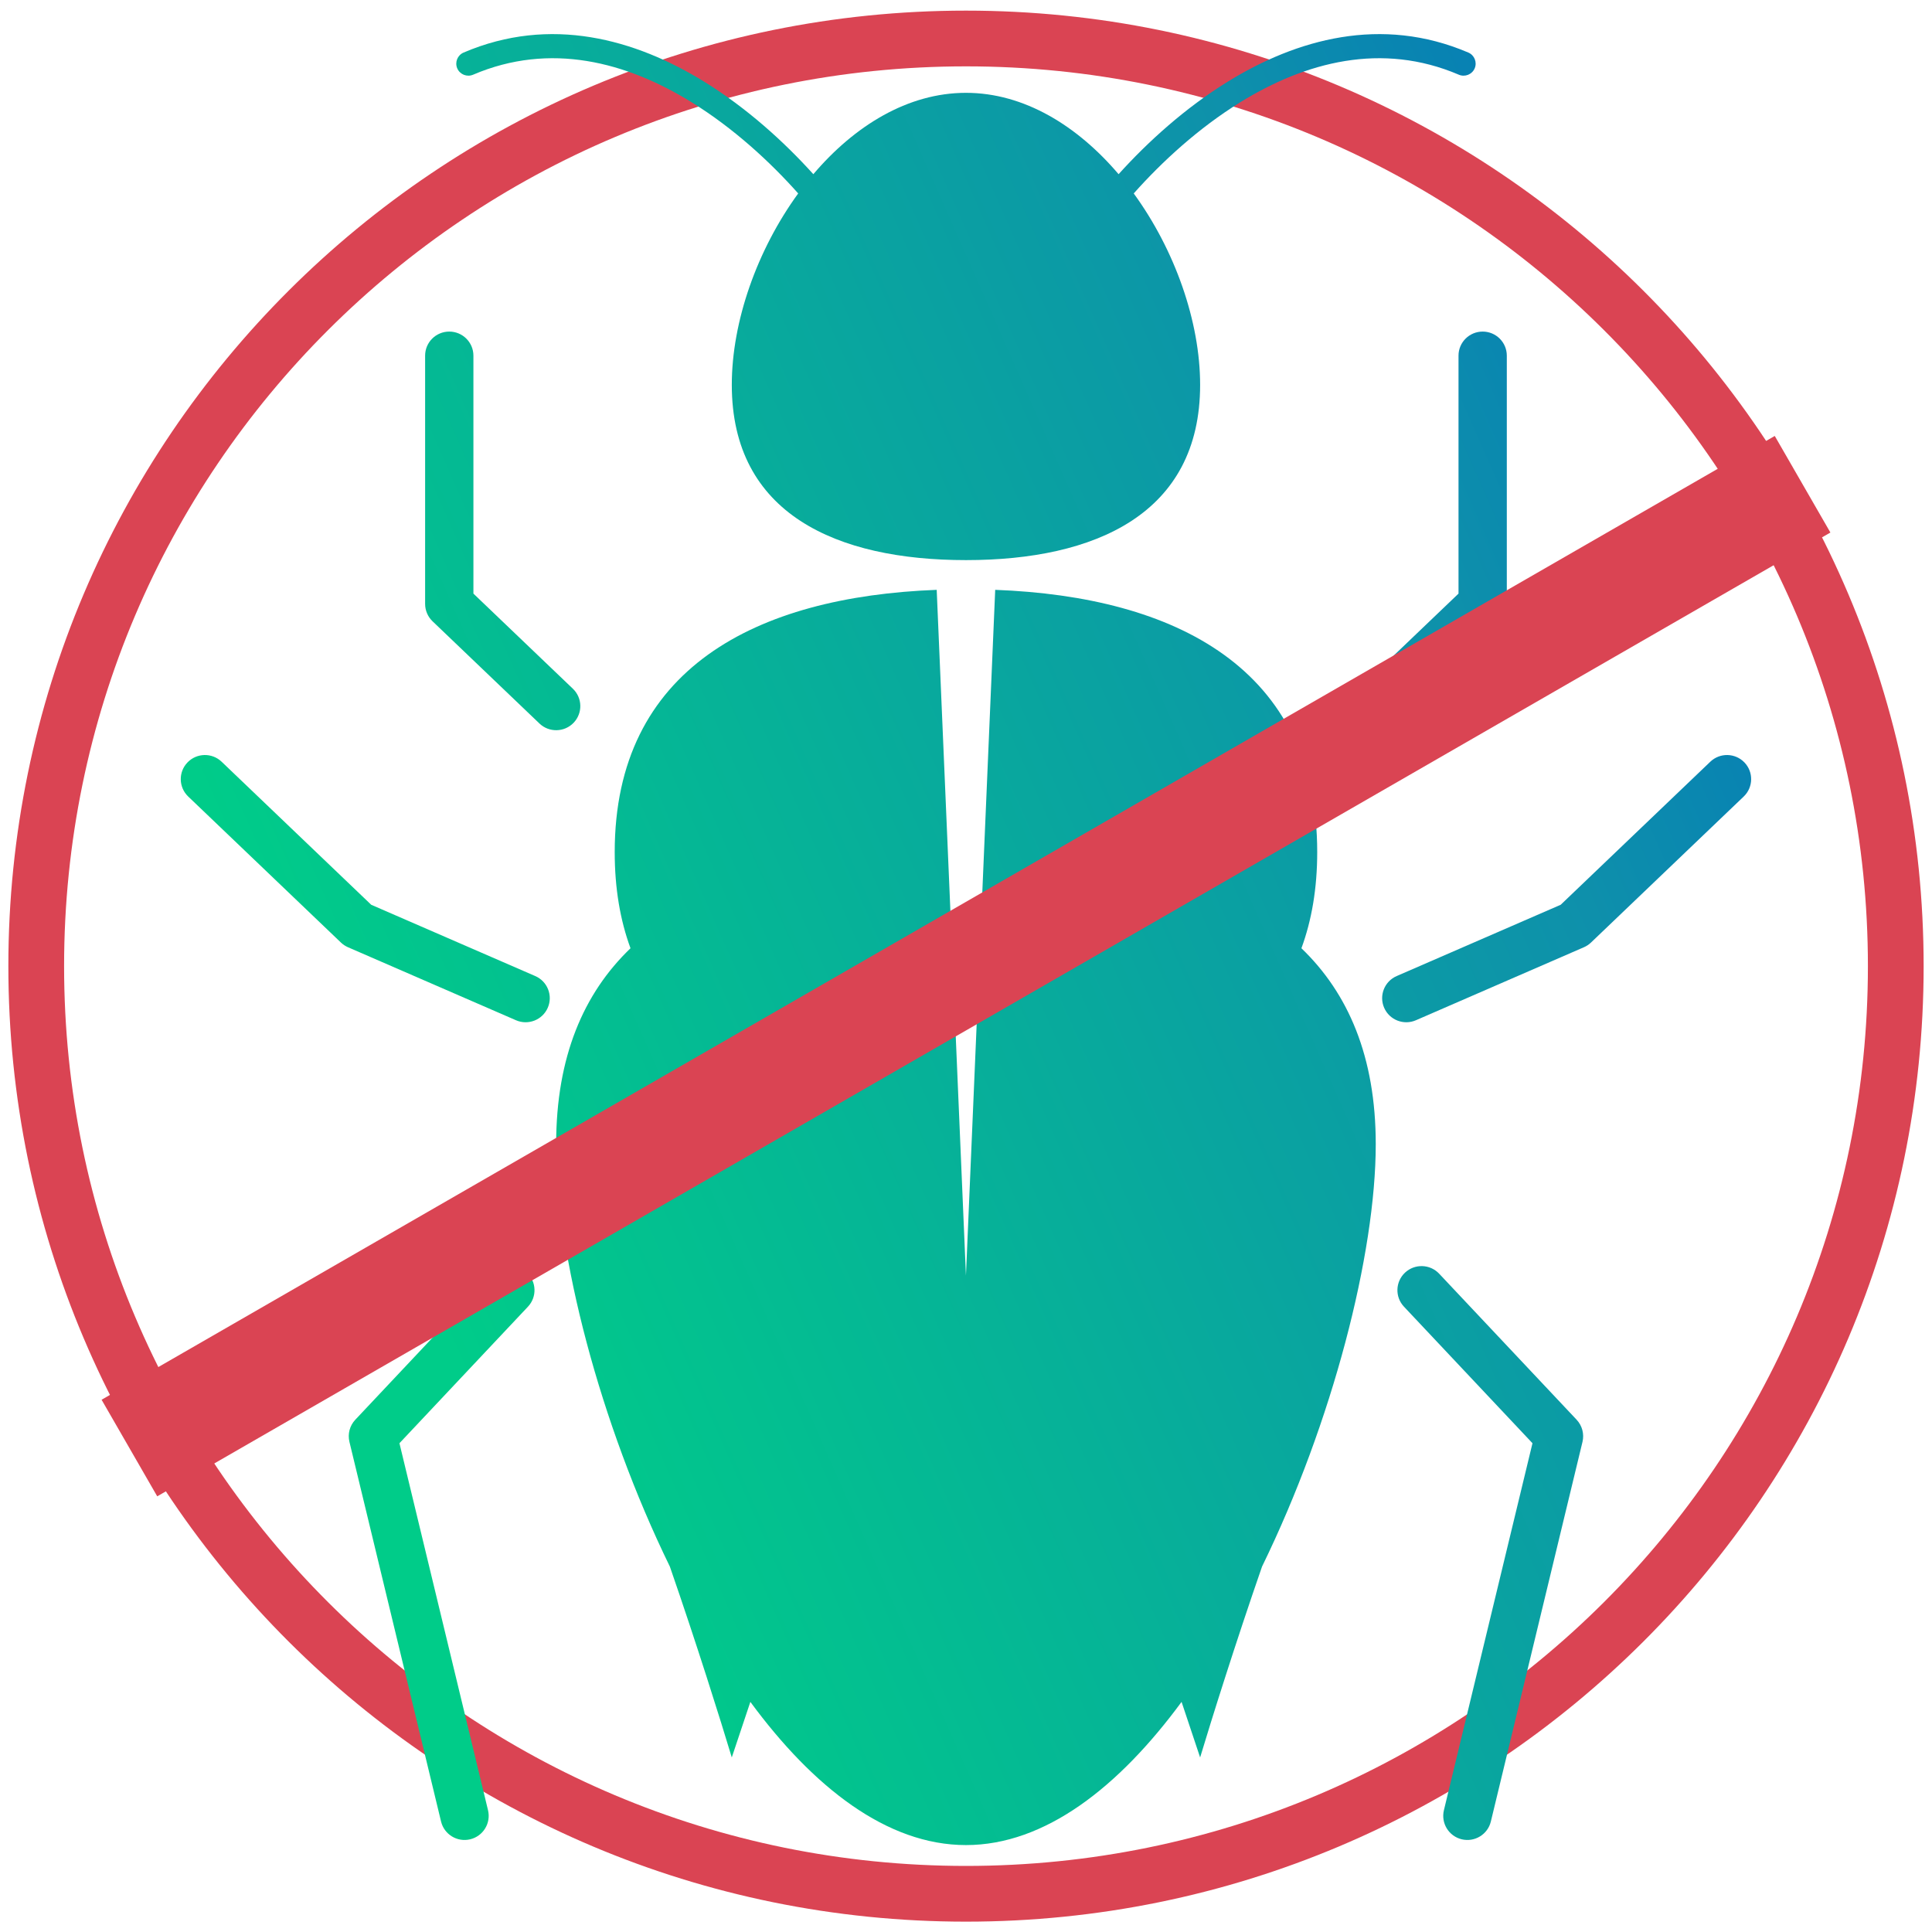
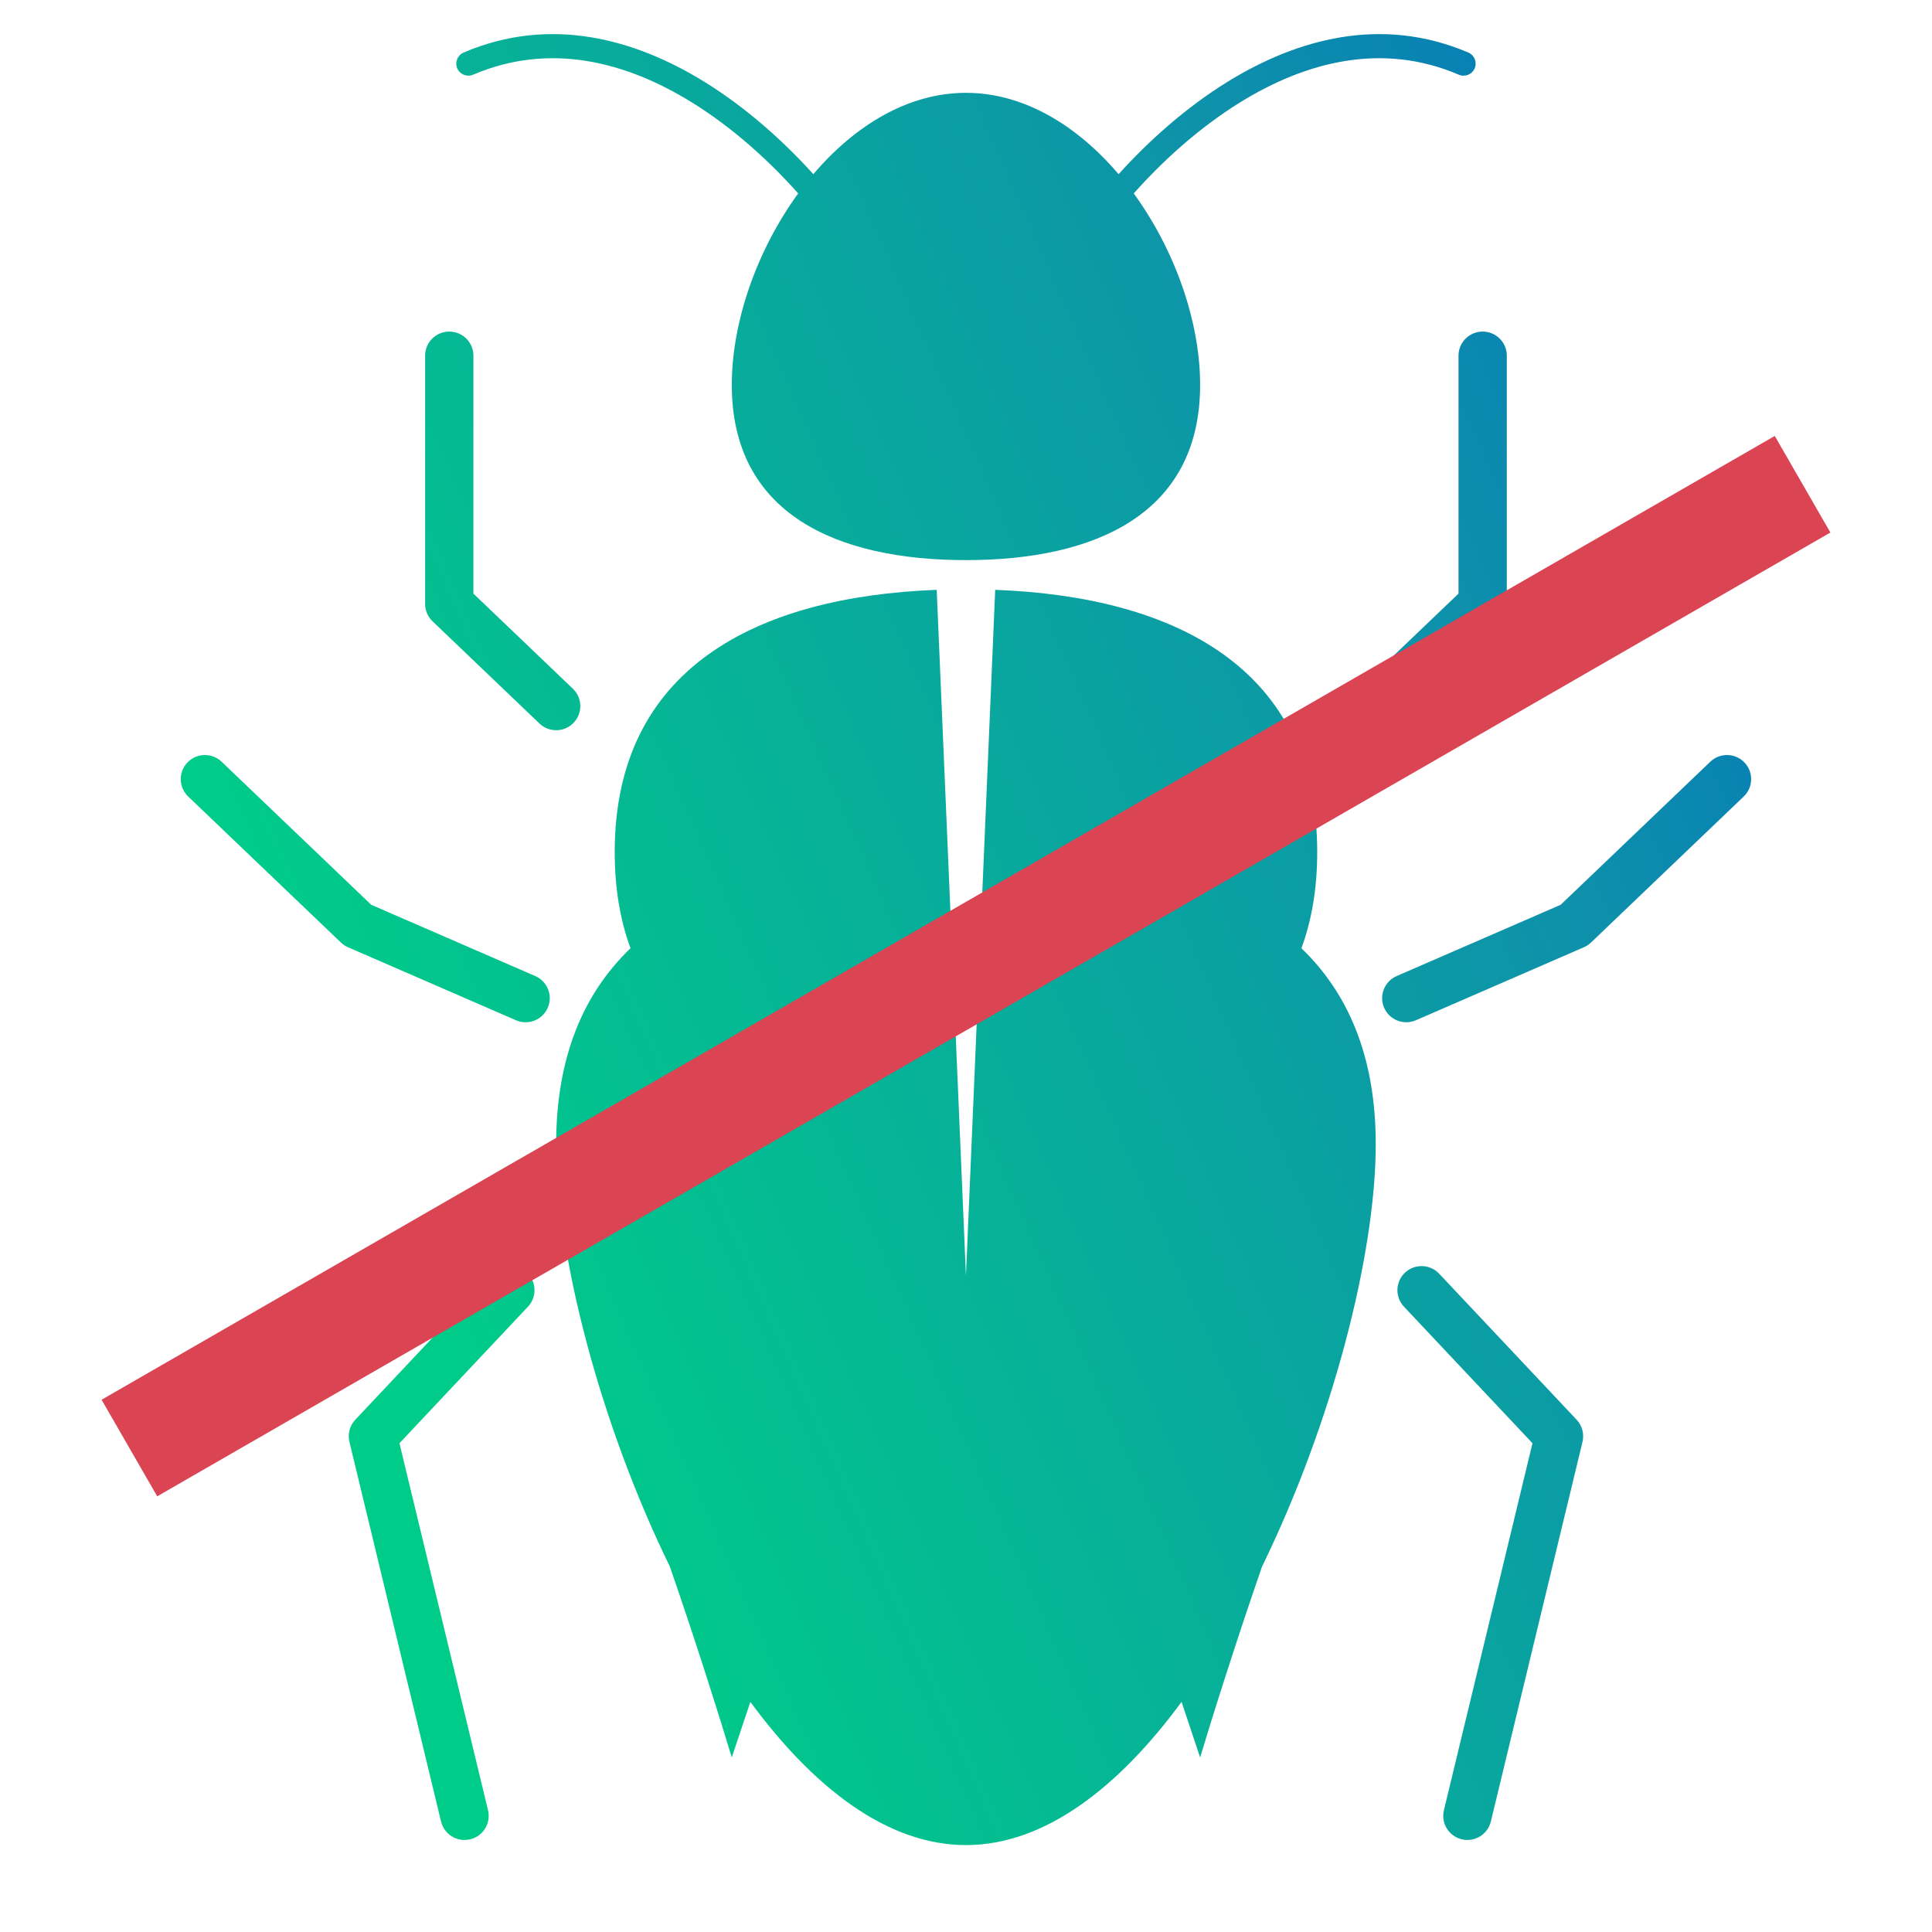
<svg xmlns="http://www.w3.org/2000/svg" width="104" height="104" viewBox="0 0 104 104" fill="none">
-   <path d="M52 101.943C79.642 101.943 102.05 79.586 102.05 52.007C102.05 24.429 79.642 2.072 52 2.072C24.358 2.072 1.95 24.429 1.95 52.007C1.95 79.586 24.358 101.943 52 101.943Z" stroke="#DA4453" stroke-width="3" />
  <path fill-rule="evenodd" clip-rule="evenodd" d="M66.758 5.509C64.523 6.891 62.559 8.693 61.029 10.413C63.241 13.451 64.603 17.305 64.603 20.718C64.603 27.664 58.96 30.151 51.998 30.151C45.036 30.151 39.393 27.664 39.393 20.718C39.393 17.305 40.755 13.451 42.967 10.413C41.437 8.693 39.473 6.891 37.238 5.509C33.717 3.332 29.614 2.249 25.468 4.021C25.138 4.162 24.756 4.01 24.614 3.681C24.473 3.352 24.626 2.97 24.956 2.829C29.633 0.829 34.196 2.103 37.923 4.407C40.203 5.816 42.203 7.628 43.782 9.377C45.989 6.781 48.859 4.997 51.998 4.997C55.136 4.997 58.007 6.781 60.214 9.377C61.793 7.628 63.793 5.816 66.073 4.407C69.799 2.103 74.362 0.829 79.04 2.829C79.37 2.97 79.523 3.352 79.382 3.681C79.24 4.01 78.858 4.162 78.528 4.021C74.382 2.249 70.279 3.332 66.758 5.509ZM33.09 45.87C33.09 35.981 40.717 32.118 50.423 31.751L51.997 68.665L53.572 31.751C63.278 32.118 70.906 35.981 70.906 45.87C70.906 47.824 70.608 49.542 70.056 51.045C72.577 53.467 74.057 56.886 74.057 61.591C74.057 67.494 71.728 76.562 67.936 84.328C66.513 88.43 65.198 92.624 64.603 94.604L63.604 91.613C60.232 96.196 56.256 99.321 51.998 99.321C47.739 99.321 43.763 96.196 40.392 91.613L39.392 94.604C38.797 92.624 37.481 88.429 36.058 84.327C32.267 76.561 29.938 67.494 29.938 61.591C29.938 56.886 31.418 53.467 33.94 51.045C33.387 49.542 33.09 47.824 33.09 45.87ZM79.812 17.849C80.53 17.849 81.112 18.429 81.112 19.145V32.508C81.112 32.862 80.967 33.2 80.711 33.444L74.957 38.947C74.438 39.442 73.615 39.425 73.118 38.908C72.622 38.39 72.639 37.569 73.157 37.074L78.512 31.954V19.145C78.512 18.429 79.094 17.849 79.812 17.849ZM93.904 41.043C94.4 41.56 94.383 42.381 93.865 42.877L85.644 50.737C85.533 50.843 85.404 50.929 85.263 50.99L76.22 54.92C75.562 55.206 74.796 54.906 74.509 54.249C74.223 53.592 74.524 52.828 75.182 52.542L84.012 48.704L92.066 41.004C92.584 40.508 93.407 40.526 93.904 41.043ZM75.633 68.506C76.157 68.016 76.979 68.041 77.471 68.564L84.87 76.424C85.169 76.743 85.288 77.19 85.186 77.615L80.253 98.052C80.085 98.749 79.383 99.177 78.685 99.01C77.987 98.842 77.558 98.141 77.726 97.445L82.494 77.689L75.576 70.339C75.084 69.817 75.11 68.996 75.633 68.506ZM22.884 19.145C22.884 18.429 23.466 17.849 24.184 17.849C24.902 17.849 25.484 18.429 25.484 19.145V31.954L30.838 37.074C31.356 37.569 31.374 38.39 30.877 38.908C30.38 39.425 29.557 39.442 29.039 38.947L23.284 33.444C23.029 33.2 22.884 32.862 22.884 32.508V19.145ZM10.131 42.877C9.613 42.381 9.595 41.56 10.092 41.043C10.589 40.526 11.412 40.508 11.93 41.004L19.983 48.704L28.814 52.542C29.472 52.828 29.773 53.592 29.486 54.249C29.199 54.906 28.433 55.206 27.775 54.92L18.732 50.99C18.591 50.929 18.463 50.843 18.352 50.737L10.131 42.877ZM26.525 68.564C27.016 68.041 27.839 68.016 28.362 68.506C28.886 68.996 28.911 69.817 28.42 70.339L21.502 77.689L26.27 97.445C26.438 98.141 26.008 98.842 25.31 99.01C24.612 99.177 23.91 98.749 23.742 98.052L18.81 77.615C18.707 77.19 18.826 76.743 19.126 76.424L26.525 68.564Z" fill="url(#paint0_linear_2254_97)" />
  <path d="M97.033 26.067L6.966 77.948" stroke="#DA4453" stroke-width="6" />
  <defs>
    <linearGradient id="paint0_linear_2254_97" x1="10.391" y1="67.186" x2="104.728" y2="25.53" gradientUnits="userSpaceOnUse">
      <stop offset="0.1" stop-color="#00CC89" />
      <stop offset="0.738" stop-color="#0E90AB" />
      <stop offset="0.999" stop-color="#0071BC" />
    </linearGradient>
  </defs>
</svg>